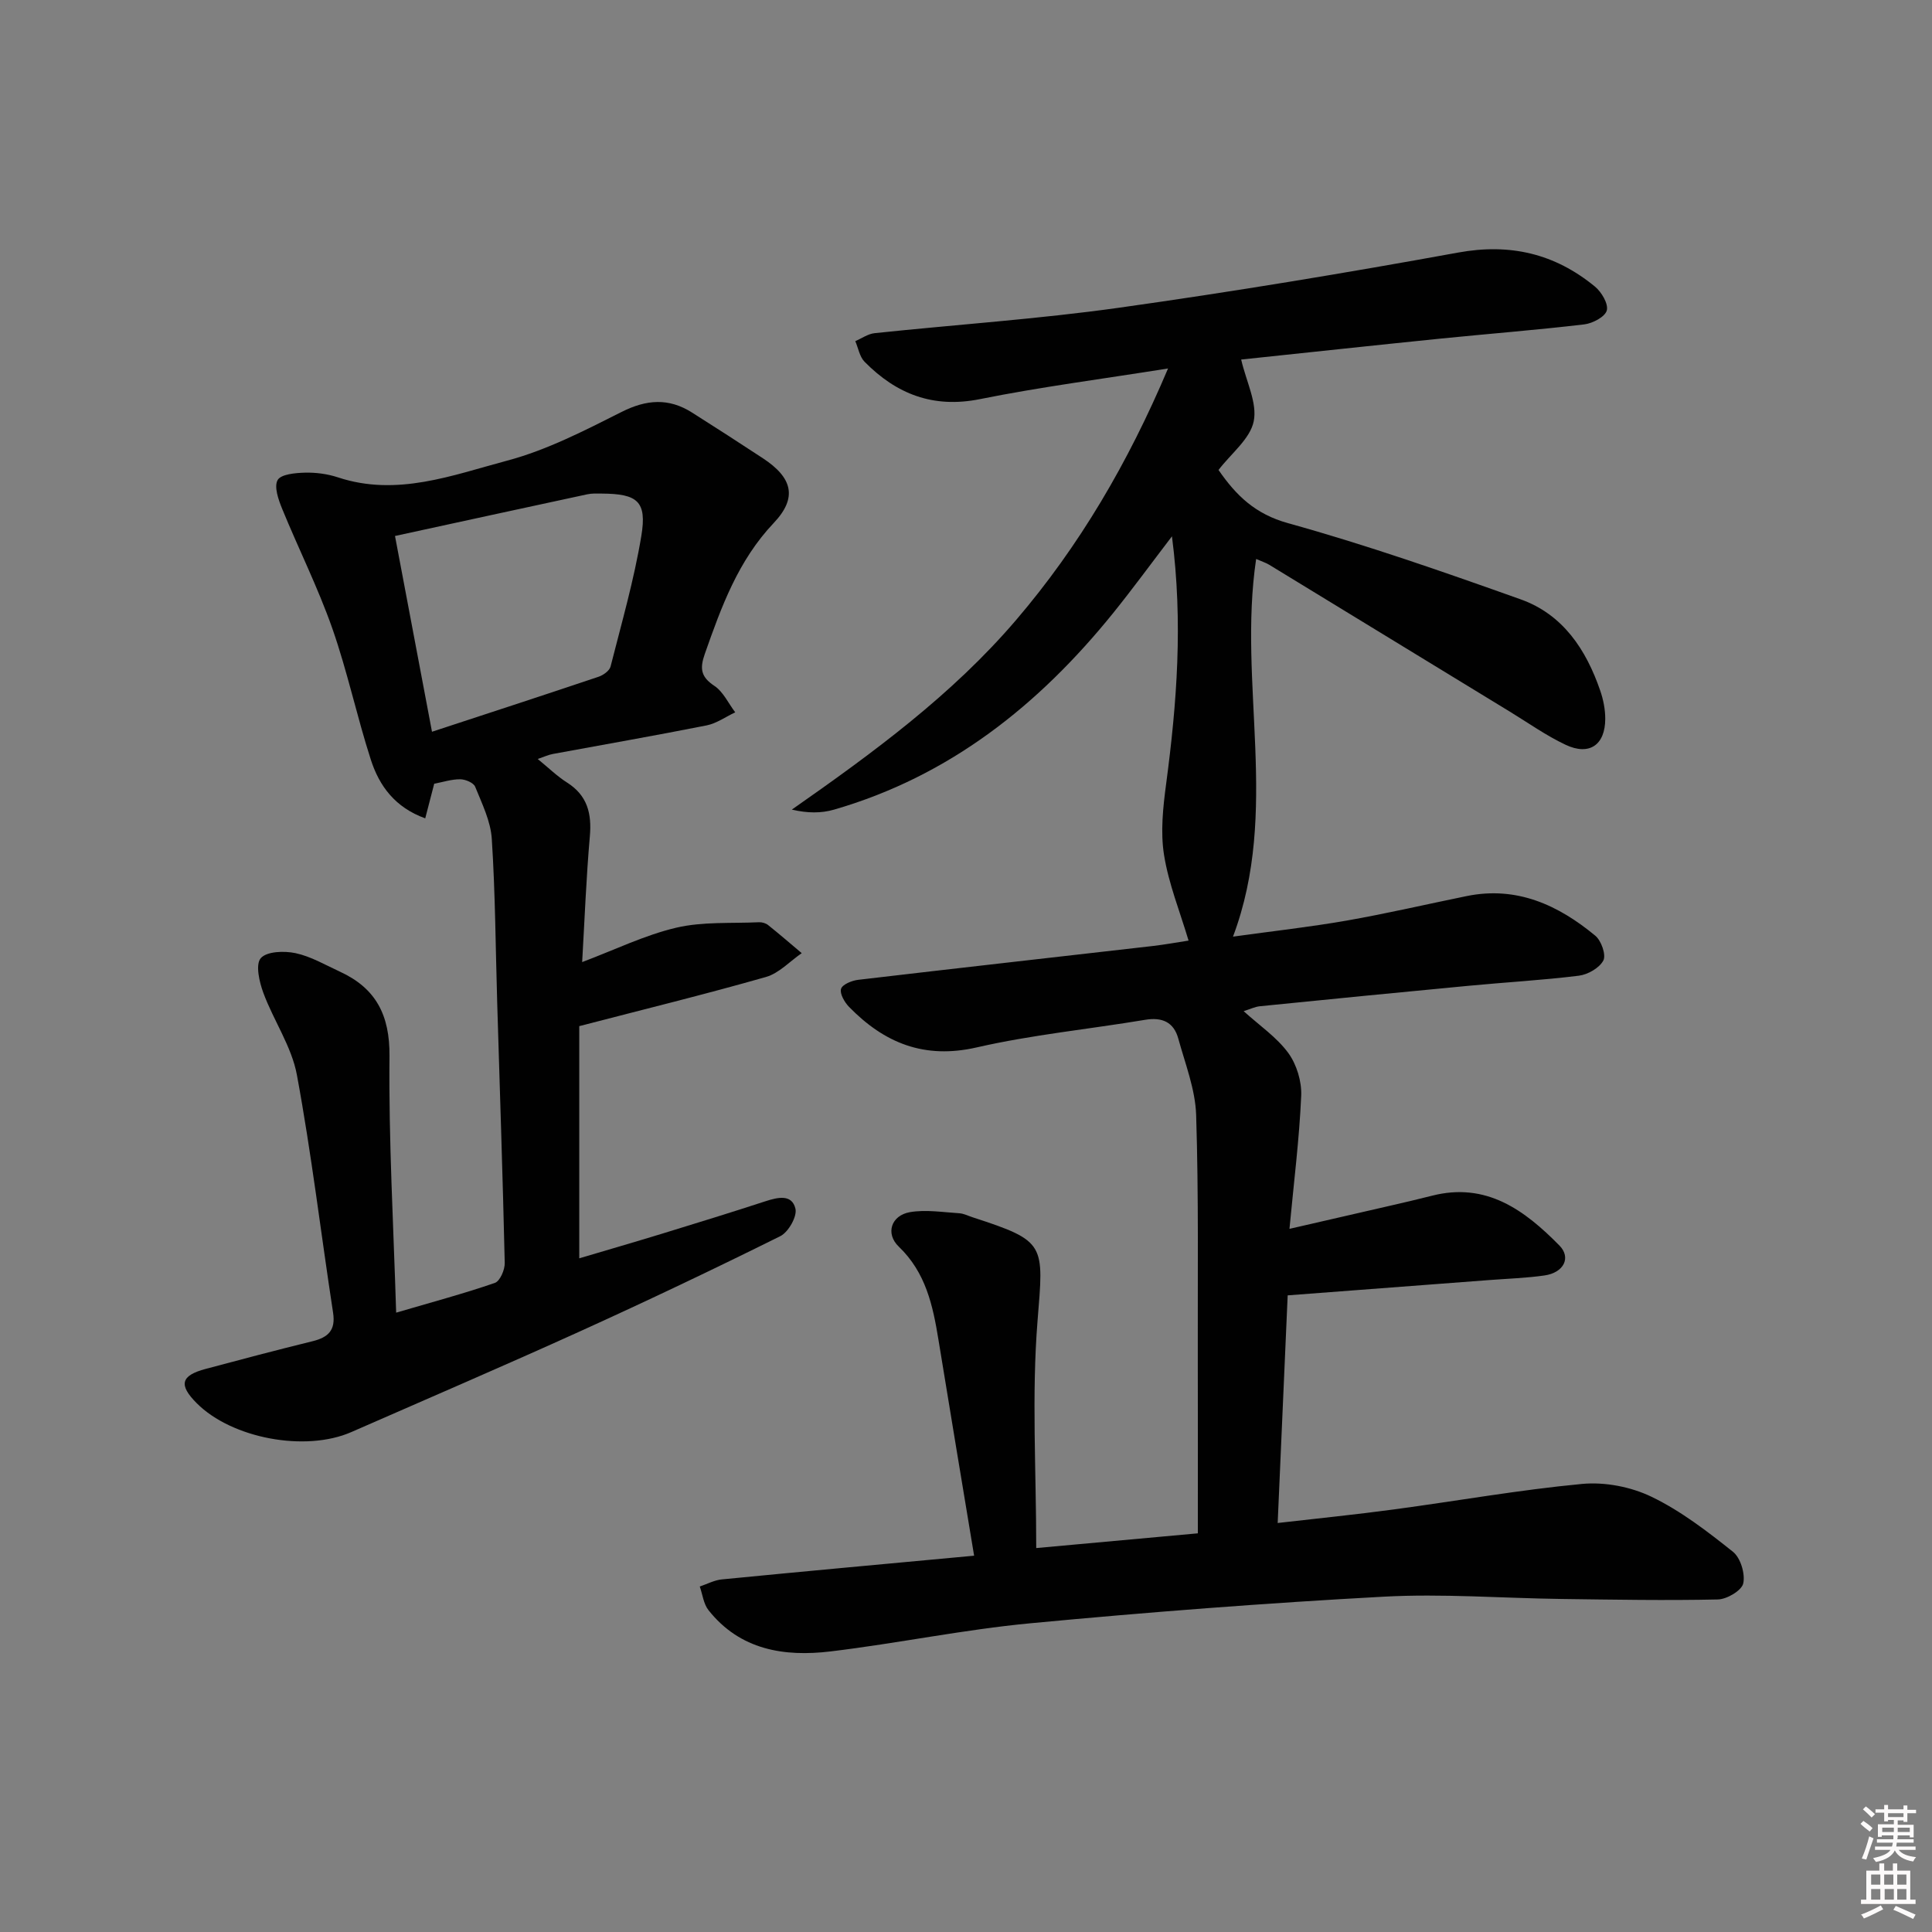
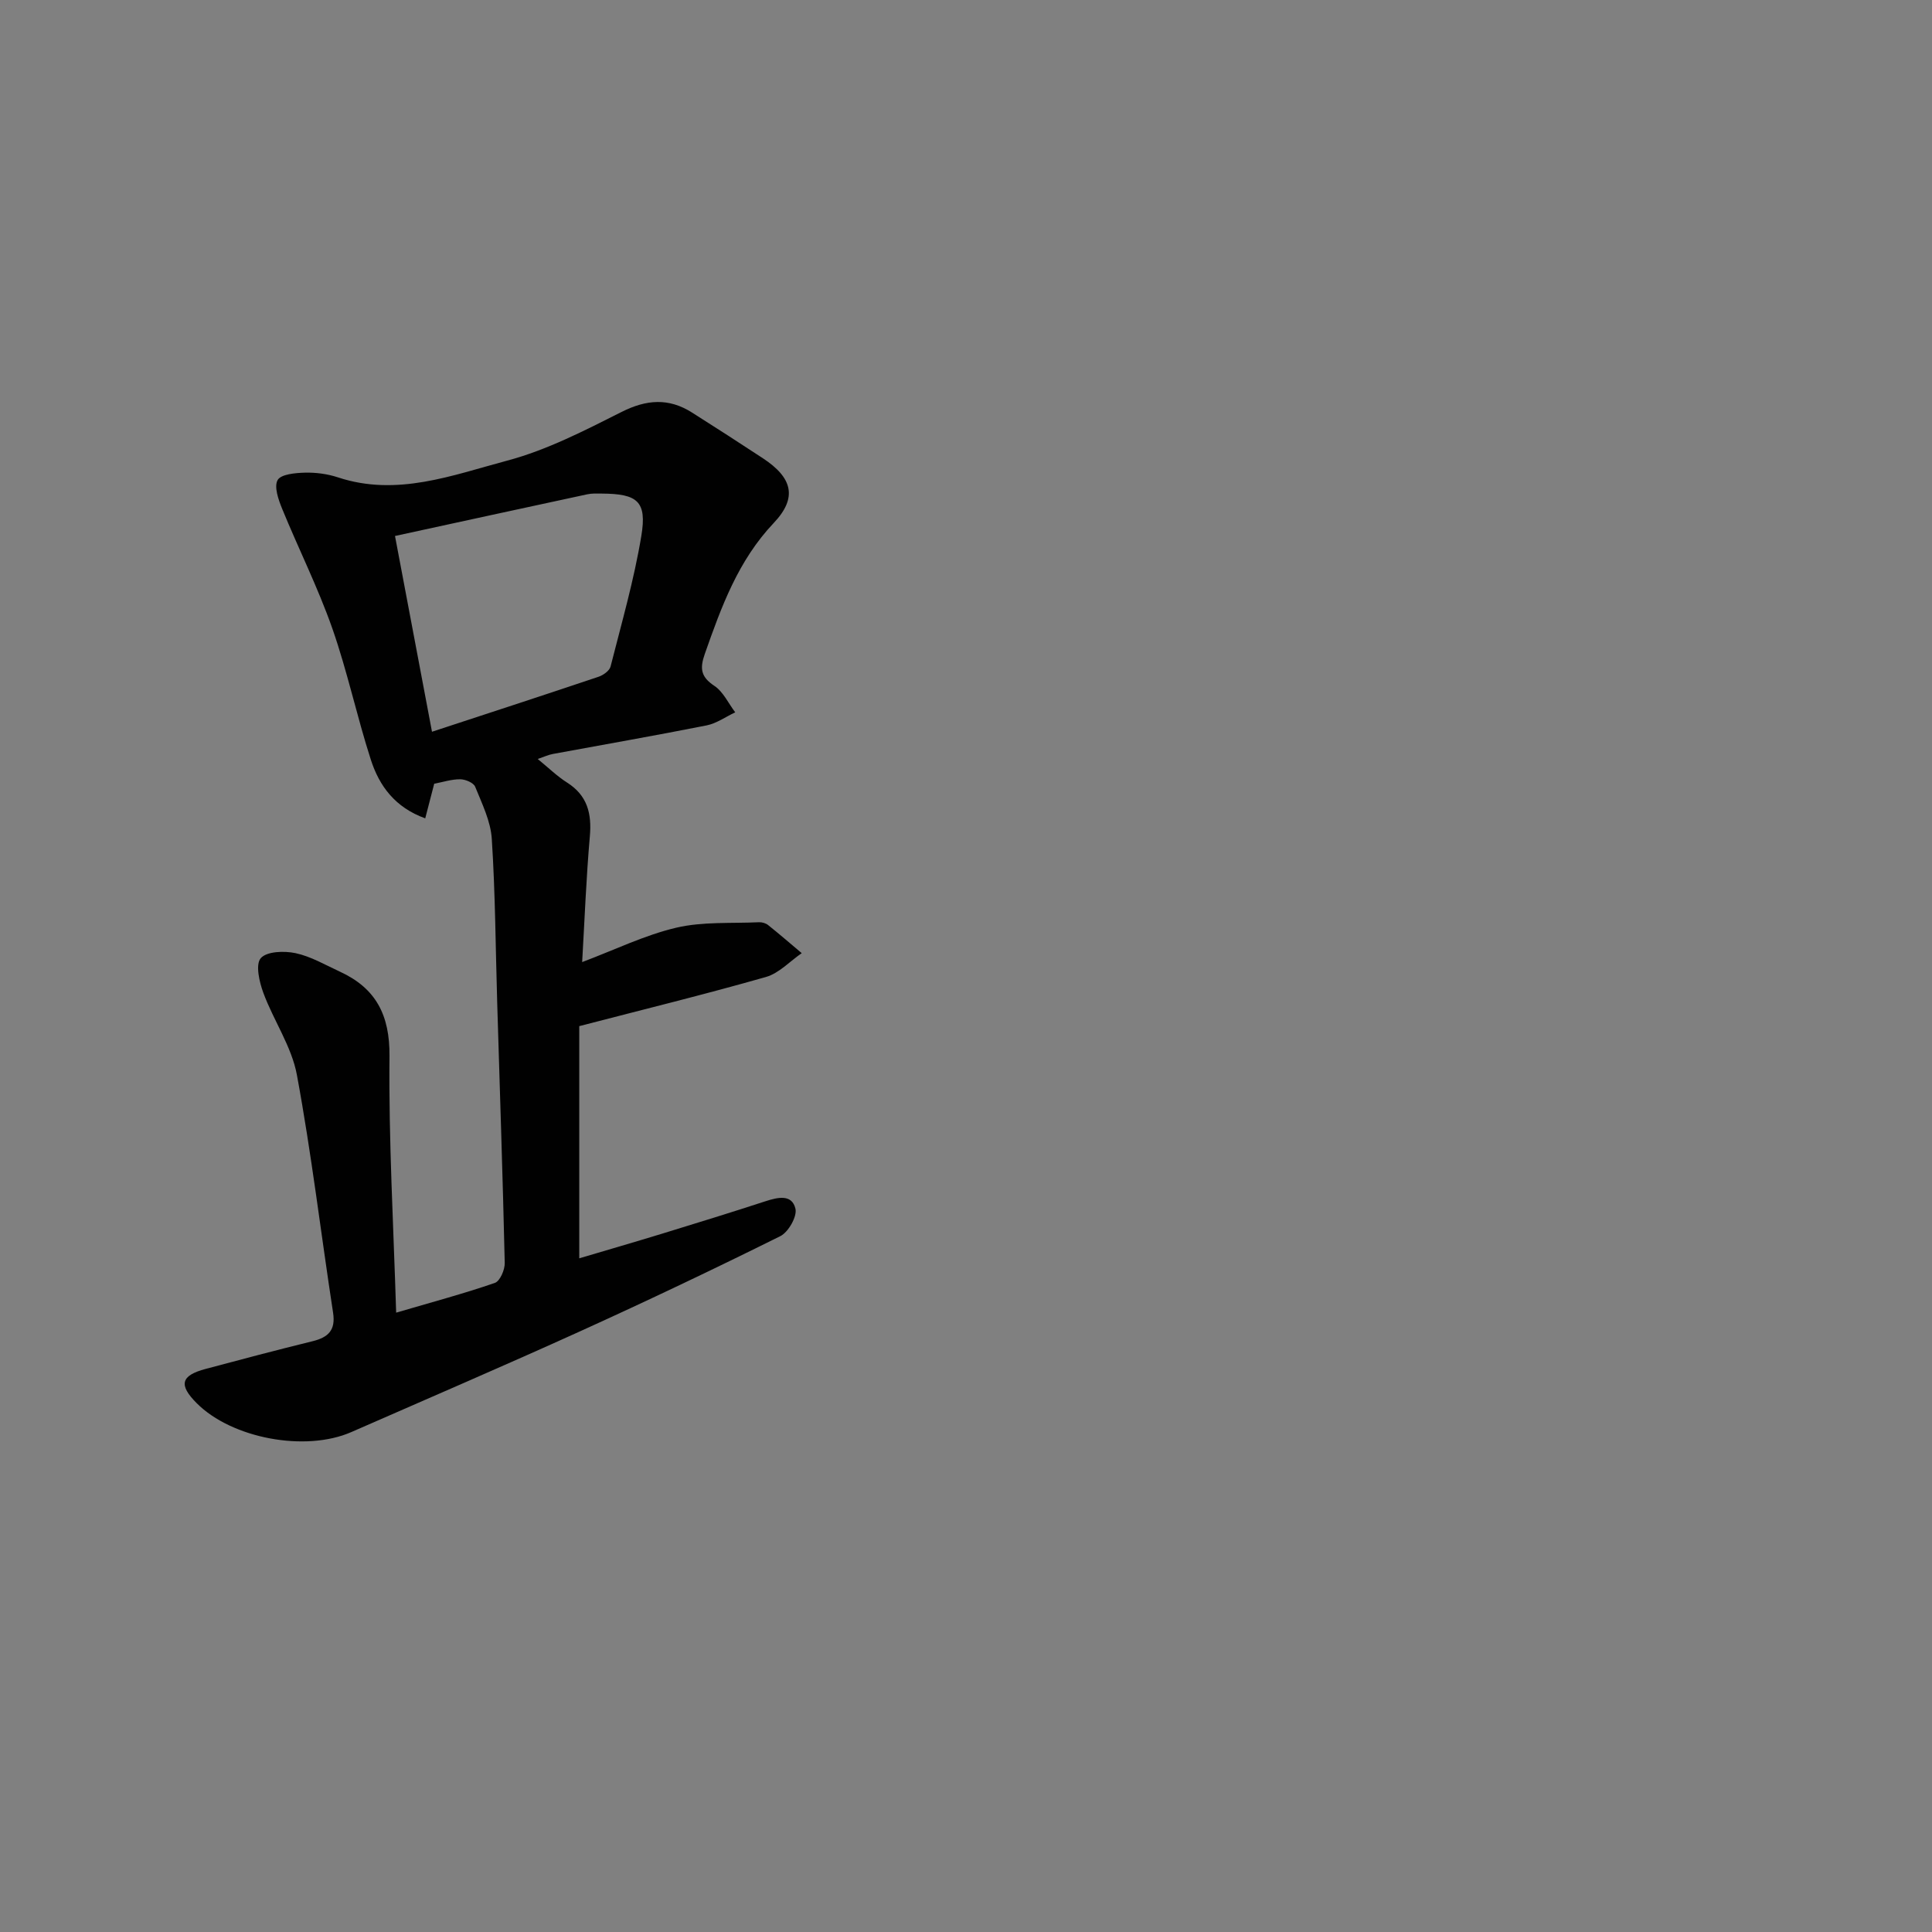
<svg xmlns="http://www.w3.org/2000/svg" enable-background="new 0 0 400 400" viewBox="0 0 400 400">
  <rect x="0" y="0" width="400" height="400" fill="#808080" stroke="none" />
-   <path d="m385.2 377.6.6-.6c.6.4 1.3.9 1.9 1.5l-.6.7c-.8-.6-1.4-1.1-1.9-1.6zm.3 7.1c.6-1.4 1.1-2.9 1.5-4.5.3.1.6.3.9.4-.5 1.4-1 2.9-1.5 4.4l-.9-.2zm.2-10.1.6-.6c.7.5 1.3 1.1 1.9 1.6l-.7.7c-.6-.6-1.2-1.2-1.8-1.7zm8.4-.8h.8v.9h1.8v.7h-1.8v1.8h-.8v-.3h-1.2v.9h3.3v2.6h-.8v-.4h-2.5c0 .3 0 .6-.1.8h3.4v.7h-3.5c0 .3-.1.6-.1.8h4v.7h-3.5c.7.9 1.9 1.3 3.6 1.5-.2.2-.4.5-.6.9-1.9-.3-3.2-1.1-3.8-2.3-.5 1.1-1.8 2-3.9 2.4-.2-.3-.4-.5-.6-.8 1.9-.4 3.1-.9 3.6-1.7h-3.2v-.7h3.5c.1-.2.1-.5.2-.8h-3.3v-.7h3.4c0-.2 0-.5 0-.8h-2.4v.3h-.8v-2.6h3.3v-.9h-1.2v.3h-.8v-1.8h-1.8v-.7h1.8v-.9h.8v.9h3.2zm-4.4 5.5h2.4c0-.3 0-.6 0-.9h-2.4zm1.2-3.1h3.2v-.8h-3.2zm4.4 2.2h-2.4v.9h2.5v-.9z" fill="#fcfafa" />
-   <path d="m389.2 385.8h.9v1.5h1.8v-1.5h.9v1.5h2.7v6h1.1v.9h-11.3v-.9h1.1v-6h2.7v-1.5zm.2 8.7.5.8c-1.2.6-2.5 1.3-4 1.9-.2-.3-.3-.6-.6-.8 1.6-.6 3-1.3 4.1-1.9zm-2-4.3h1.9v-2.1h-1.9zm0 3.1h1.9v-2.2h-1.9zm2.7-3.1h1.9v-2.1h-1.9zm.1 3.1h1.9v-2.2h-1.9zm2.3 1.3c1.4.6 2.7 1.2 4.1 1.8l-.5.9c-1.5-.7-2.8-1.4-4.1-1.9zm2.2-6.5h-1.9v2.1h1.9zm-1.9 5.2h1.9v-2.2h-1.9z" fill="#fcfafa" />
  <g fill="#010101">
-     <path d="m201.68 322.09c-2.58-15.58-5.01-30.13-7.38-44.69-1.16-7.12-2.62-13.93-8.22-19.3-2.82-2.71-1.56-6.45 2.28-7.13 3.3-.58 6.82.01 10.24.22.96.06 1.89.56 2.84.86 15.2 4.94 14.65 5.49 13.37 21.44-1.23 15.36-.27 30.91-.27 47.02 10.97-1 22.09-2.01 33.46-3.05 0-12.46.02-24.28-.01-36.1-.04-16.83.19-33.67-.34-50.49-.17-5.32-2.26-10.61-3.7-15.85-.93-3.39-3.33-4.47-6.85-3.88-11.62 1.94-23.41 3.09-34.86 5.71-10.88 2.5-19.16-.91-26.46-8.39-.93-.96-1.95-2.73-1.65-3.73.28-.92 2.25-1.72 3.56-1.87 20.29-2.39 40.59-4.66 60.89-6.99 2.61-.3 5.19-.78 7.5-1.13-1.79-6.01-4.13-11.77-5.08-17.74-.76-4.77-.21-9.87.44-14.73 2.21-16.68 3.52-33.34 1.2-51.23-4.43 5.8-8.2 10.96-12.2 15.92-15.39 19.04-33.87 33.76-57.78 40.67-2.63.76-5.48.75-8.72-.01 16.86-11.79 33.17-23.74 46.42-39.24 13.1-15.33 23.18-32.5 31.47-52.09-13.8 2.2-26.45 3.83-38.92 6.34-9.71 1.96-17.33-1.05-23.92-7.74-1.02-1.04-1.29-2.82-1.91-4.26 1.33-.57 2.61-1.5 3.99-1.65 16.85-1.78 33.79-2.91 50.56-5.26 23.49-3.3 46.92-7.18 70.26-11.43 10.8-1.97 20.04.24 28.31 7.03 1.37 1.12 2.83 3.58 2.47 4.95-.35 1.32-2.92 2.68-4.66 2.89-9.88 1.17-19.81 1.94-29.72 2.94-13.82 1.4-27.63 2.9-41.32 4.34 1.07 4.62 3.37 9.01 2.6 12.78-.74 3.64-4.64 6.63-7.29 10.08 3.65 5.29 7.59 9.13 14.4 11.02 16.26 4.51 32.25 10.1 48.16 15.77 8.73 3.11 13.55 10.39 16.47 18.9.64 1.85 1.04 3.88 1.04 5.83-.01 5.42-3.29 7.7-8.21 5.38-4.03-1.9-7.72-4.53-11.54-6.86-16.61-10.13-33.21-20.28-49.82-30.41-.69-.42-1.48-.66-2.71-1.2-3.85 25.91 4.97 52.21-4.79 78.19 8.31-1.15 15.95-2 23.52-3.32 8.33-1.46 16.58-3.39 24.87-5.08 10.35-2.11 18.94 1.85 26.62 8.21 1.24 1.02 2.27 3.97 1.67 5.12-.81 1.55-3.21 2.93-5.09 3.16-7.58.94-15.23 1.36-22.84 2.09-14.4 1.36-28.78 2.78-43.17 4.23-1.07.11-2.1.63-3.38 1.02 3.29 2.98 6.85 5.39 9.24 8.65 1.74 2.38 2.81 5.92 2.68 8.88-.39 8.9-1.51 17.77-2.43 27.54 7.76-1.78 14.5-3.32 21.24-4.88 2.75-.64 5.5-1.27 8.23-1.97 11.27-2.9 19.21 2.98 26.41 10.29 2.5 2.53.9 5.64-3.08 6.21-3.78.54-7.61.66-11.42.95-13.74 1.05-27.48 2.09-41.75 3.17-.69 15.71-1.36 31.06-2.07 47.13 8.34-.96 16.22-1.75 24.06-2.81 12.99-1.74 25.93-4.05 38.97-5.28 4.71-.44 10.11.6 14.37 2.66 6.06 2.92 11.56 7.16 16.86 11.39 1.57 1.25 2.57 4.55 2.13 6.55-.32 1.47-3.38 3.28-5.25 3.32-10.78.24-21.57.04-32.36-.1-12.31-.16-24.66-1.14-36.92-.47-24.38 1.32-48.74 3.2-73.04 5.5-13.86 1.31-27.57 4.17-41.4 5.83-9.59 1.15-18.74-.29-25.27-8.55-1.02-1.29-1.22-3.24-1.8-4.89 1.52-.51 3.01-1.32 4.56-1.47 17.03-1.67 34.05-3.22 52.24-4.91z" />
    <path d="m82.02 271.77c7.49-2.2 14.05-3.95 20.44-6.16 1.06-.37 2.08-2.73 2.04-4.14-.41-17.96-1.02-35.92-1.56-53.88-.34-11.3-.39-22.63-1.12-33.9-.23-3.67-2.02-7.29-3.44-10.8-.33-.83-2.02-1.54-3.09-1.55-1.78-.02-3.56.58-5.39.92-.57 2.18-1.13 4.37-1.86 7.17-6.28-2.27-9.52-6.74-11.26-12.13-2.9-8.99-4.86-18.3-7.98-27.2-2.96-8.43-6.99-16.47-10.38-24.75-.77-1.89-1.72-4.56-.94-5.96.68-1.21 3.67-1.48 5.65-1.53 2.28-.06 4.69.26 6.86.98 12.19 4.03 23.67-.45 35.01-3.47 8.23-2.19 16.04-6.23 23.71-10.09 5.15-2.59 9.75-2.92 14.56.13 4.92 3.11 9.81 6.27 14.68 9.47 6.15 4.04 7.19 8.18 2.24 13.4-7.38 7.79-10.84 17.35-14.27 27.11-1.06 3.03-.83 4.74 1.98 6.61 1.84 1.22 2.9 3.61 4.32 5.48-1.98.93-3.87 2.3-5.94 2.71-10.58 2.1-21.2 3.95-31.81 5.91-.93.17-1.82.59-3.14 1.04 2.24 1.83 4.01 3.57 6.06 4.87 4.23 2.68 5.15 6.42 4.73 11.16-.75 8.58-1.08 17.21-1.59 26.02 6.82-2.57 12.97-5.59 19.48-7.12 5.5-1.29 11.4-.86 17.12-1.13.63-.03 1.4.19 1.88.57 2.37 1.89 4.66 3.88 6.98 5.83-2.46 1.69-4.7 4.17-7.43 4.94-12.59 3.59-25.31 6.71-38.63 10.17v48.07c5.54-1.64 11.36-3.33 17.15-5.1 7.14-2.19 14.28-4.39 21.39-6.71 2.56-.83 5.5-1.53 6.22 1.55.37 1.62-1.47 4.84-3.13 5.67-13.67 6.79-27.46 13.35-41.36 19.66-15.74 7.14-31.62 13.96-47.45 20.9-9.52 4.18-24.75 1.32-32.02-5.97-3.78-3.79-3.32-5.72 1.84-7.1 7.37-1.97 14.75-3.92 22.16-5.74 3.23-.8 4.79-2.27 4.23-5.9-2.52-16.41-4.47-32.92-7.49-49.23-1.09-5.89-4.83-11.25-6.95-17-.84-2.27-1.66-5.87-.53-7.17 1.23-1.42 4.86-1.54 7.2-1.04 3.17.68 6.13 2.42 9.14 3.81 7.48 3.43 10.38 8.98 10.31 17.49-.18 17.41.82 34.84 1.38 53.13zm7.42-120.27c11.92-3.91 23.23-7.6 34.5-11.39.97-.33 2.25-1.24 2.47-2.11 2.28-8.98 4.86-17.92 6.37-27.04 1.19-7.18-.79-8.73-8.21-8.77-1-.01-2.02-.06-2.98.15-13.08 2.81-26.15 5.66-39.81 8.63 2.51 13.32 4.99 26.43 7.66 40.53z" />
  </g>
</svg>